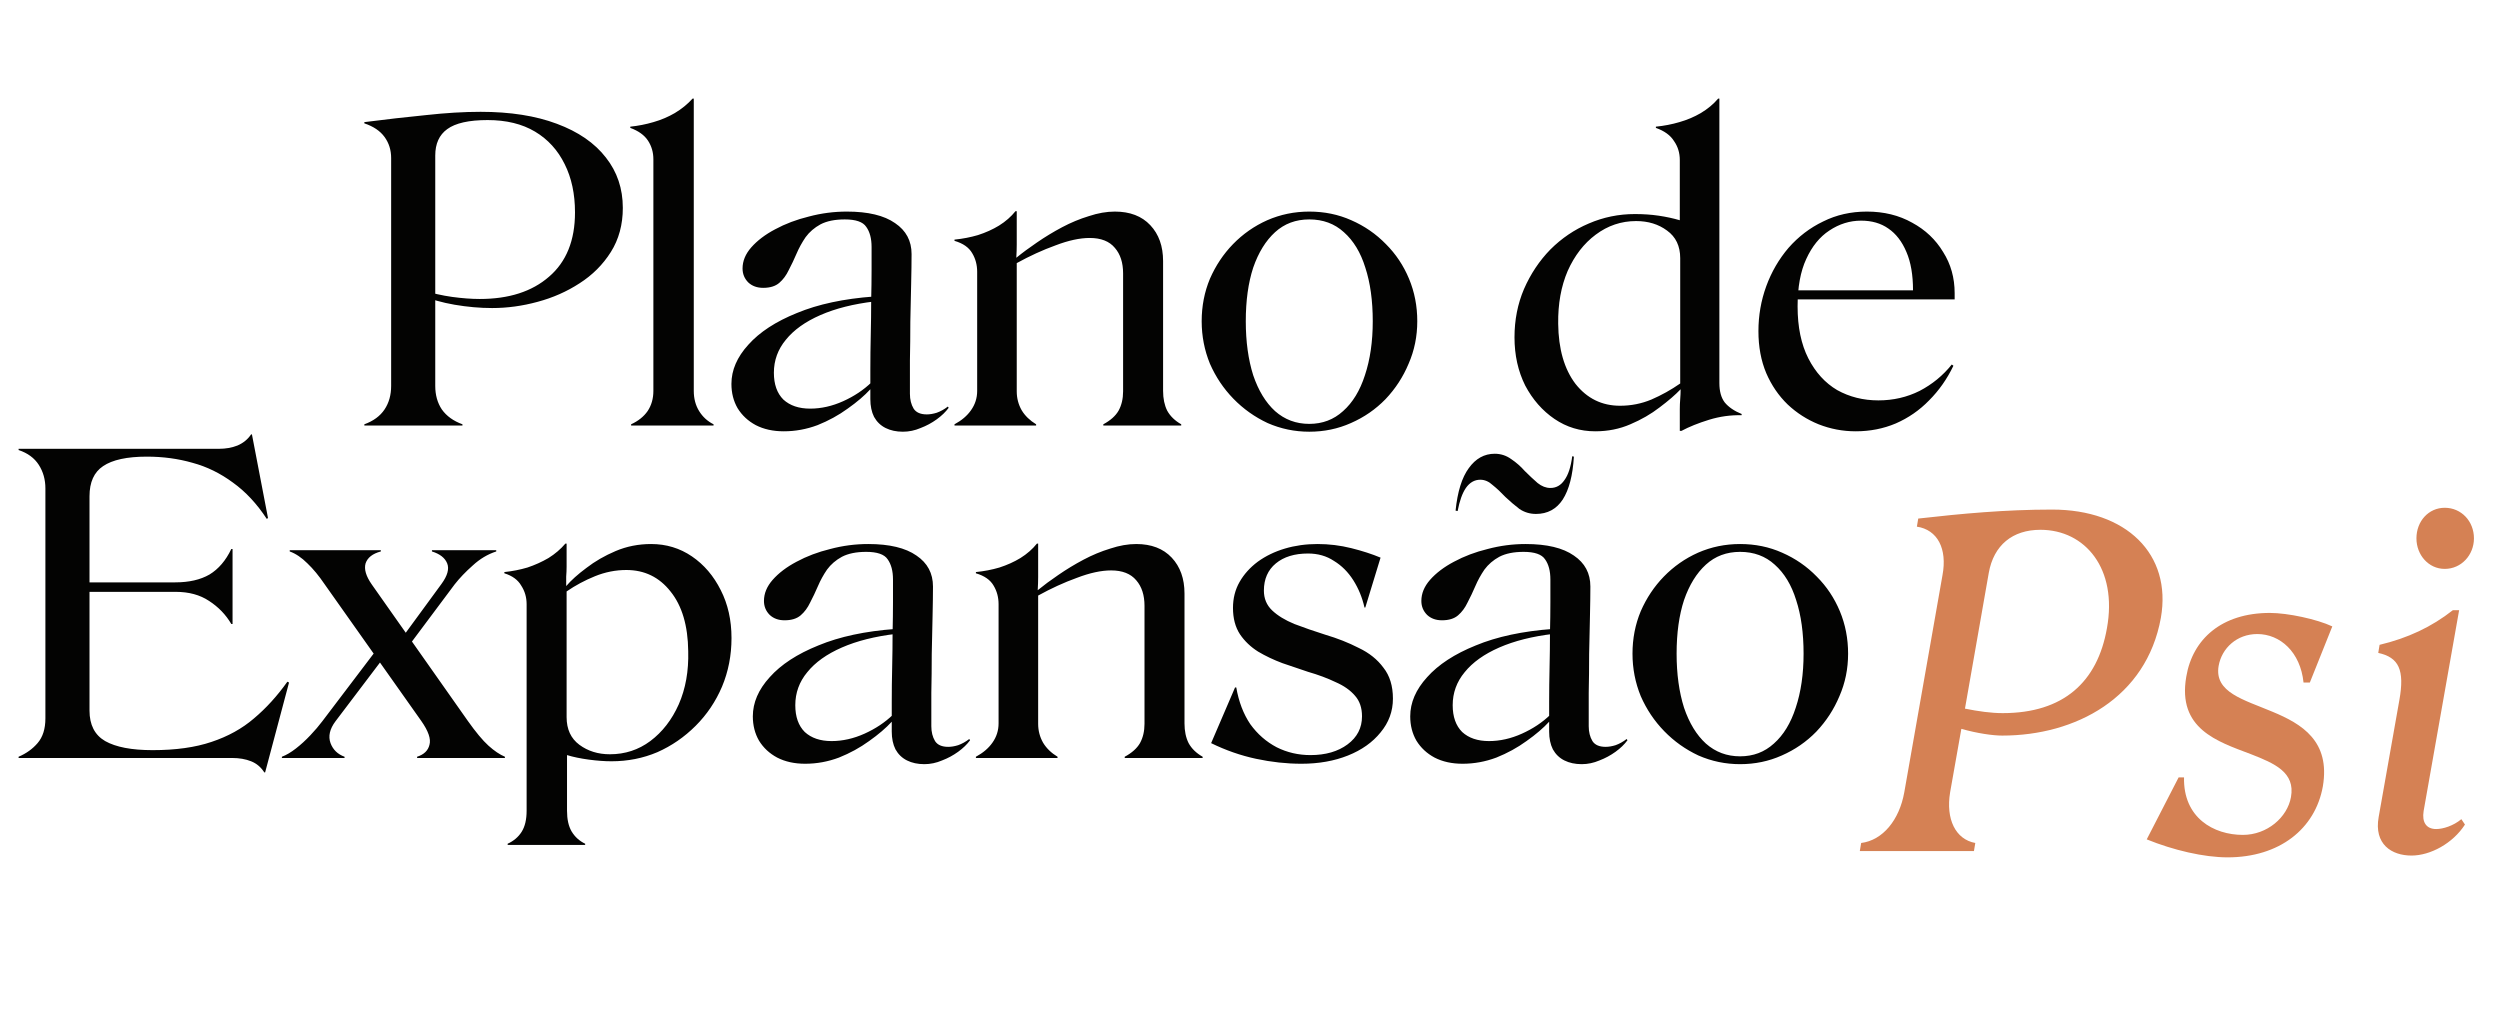
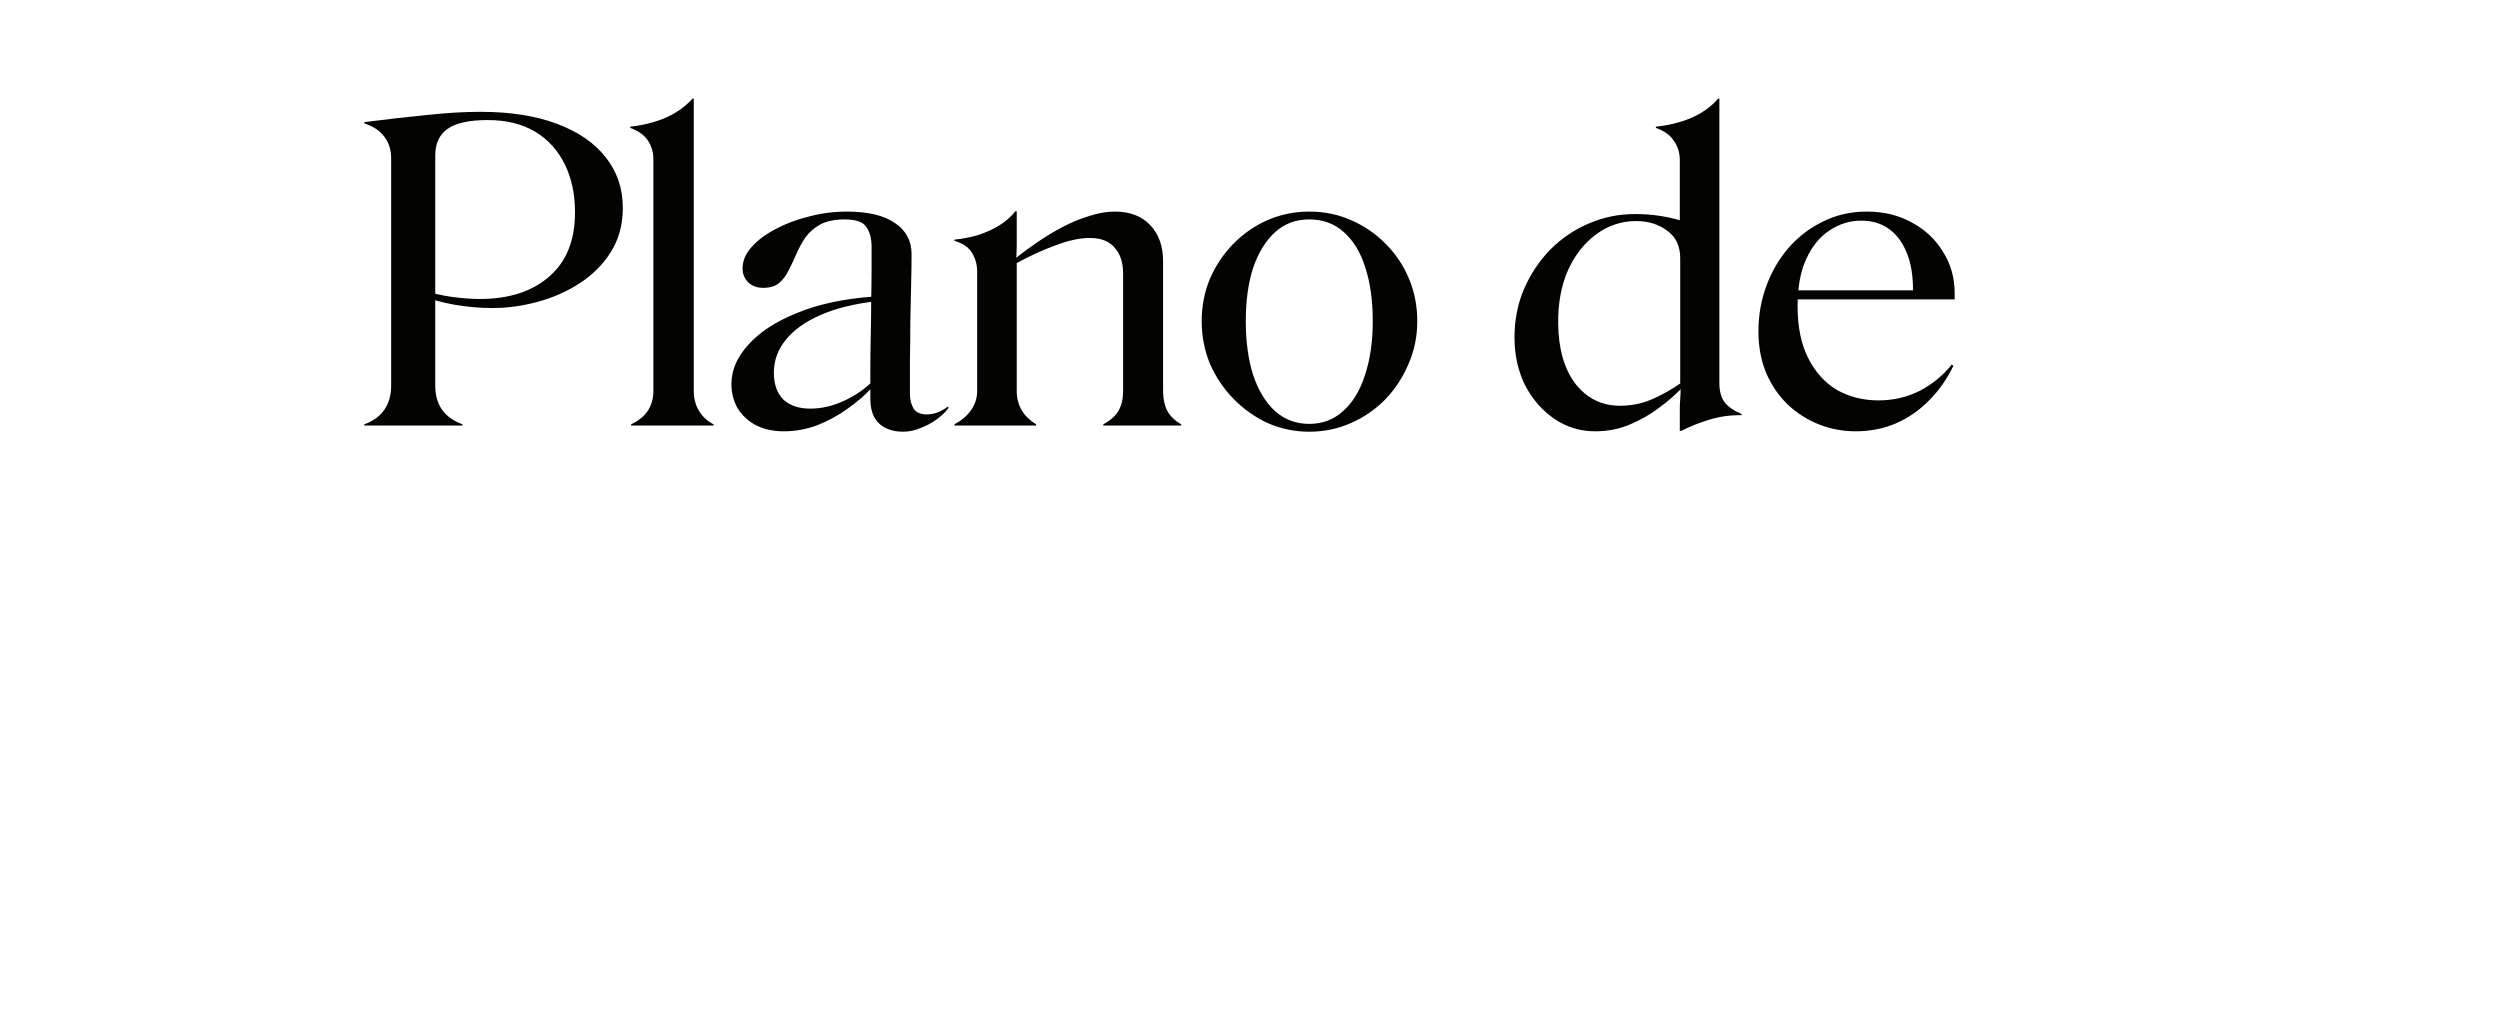
<svg xmlns="http://www.w3.org/2000/svg" width="188" height="76" viewBox="0 0 188 76" fill="none">
-   <path d="M1.399 33.75H16.465C16.982 33.75 17.447 33.667 17.86 33.502C18.294 33.316 18.635 33.037 18.883 32.665H18.945L20.154 38.958L20.061 39.02C19.317 37.883 18.47 36.974 17.519 36.292C16.568 35.589 15.556 35.093 14.481 34.804C13.406 34.494 12.259 34.339 11.04 34.339C9.552 34.339 8.457 34.577 7.754 35.052C7.072 35.507 6.731 36.261 6.731 37.315V43.794H13.179C14.212 43.794 15.07 43.598 15.752 43.205C16.434 42.792 16.982 42.151 17.395 41.283H17.488V46.925H17.395C16.982 46.222 16.424 45.644 15.721 45.189C15.039 44.734 14.202 44.507 13.21 44.507H6.731V53.435C6.731 54.51 7.124 55.274 7.909 55.729C8.715 56.184 9.903 56.411 11.474 56.411C13.21 56.411 14.688 56.204 15.907 55.791C17.147 55.378 18.211 54.789 19.1 54.024C20.009 53.259 20.846 52.34 21.611 51.265L21.735 51.327L19.937 58.085H19.875C19.627 57.692 19.296 57.413 18.883 57.248C18.47 57.083 17.994 57 17.457 57H1.399V56.907C1.978 56.659 2.453 56.318 2.825 55.884C3.218 55.429 3.414 54.809 3.414 54.024V36.726C3.414 36.065 3.249 35.476 2.918 34.959C2.587 34.442 2.081 34.07 1.399 33.843V33.75ZM37.969 57H31.366V56.907C31.883 56.742 32.193 56.442 32.296 56.008C32.42 55.574 32.214 54.975 31.676 54.21L24.422 43.949C23.988 43.308 23.554 42.781 23.12 42.368C22.686 41.934 22.242 41.634 21.787 41.469V41.376H28.638V41.469C28.018 41.634 27.636 41.934 27.491 42.368C27.367 42.802 27.522 43.329 27.956 43.949L35.179 54.21C35.779 55.057 36.295 55.677 36.729 56.07C37.163 56.463 37.577 56.742 37.969 56.907V57ZM30.157 49.343L30.064 48.196L33.195 43.918C33.65 43.298 33.795 42.781 33.629 42.368C33.464 41.955 33.082 41.655 32.482 41.469V41.376H37.318V41.469C36.678 41.676 36.089 42.027 35.551 42.523C35.014 42.998 34.559 43.474 34.187 43.949L30.157 49.343ZM21.198 57V56.907C21.529 56.783 21.88 56.576 22.252 56.287C22.624 55.998 22.986 55.667 23.337 55.295C23.689 54.923 23.988 54.572 24.236 54.241L29.01 47.948L29.289 48.878L25.228 54.241C24.794 54.82 24.67 55.367 24.856 55.884C25.042 56.38 25.394 56.721 25.91 56.907V57H21.198ZM38.176 63.541V63.448C38.631 63.241 38.982 62.942 39.23 62.549C39.478 62.156 39.602 61.629 39.602 60.968V45.437C39.602 44.92 39.468 44.455 39.199 44.042C38.951 43.608 38.528 43.298 37.928 43.112V43.019C38.528 42.957 39.106 42.843 39.664 42.678C40.222 42.492 40.749 42.254 41.245 41.965C41.741 41.655 42.165 41.293 42.516 40.88H42.609V42.616C42.609 42.843 42.599 43.091 42.578 43.36C42.578 43.608 42.578 43.846 42.578 44.073C42.95 43.639 43.456 43.184 44.097 42.709C44.738 42.213 45.471 41.789 46.298 41.438C47.125 41.087 48.014 40.911 48.964 40.911C50.101 40.911 51.124 41.221 52.033 41.841C52.943 42.461 53.666 43.308 54.203 44.383C54.74 45.437 55.009 46.636 55.009 47.979C55.009 49.281 54.772 50.5 54.296 51.637C53.821 52.753 53.16 53.735 52.312 54.582C51.465 55.429 50.504 56.091 49.429 56.566C48.355 57.021 47.208 57.248 45.988 57.248C45.471 57.248 44.903 57.207 44.283 57.124C43.663 57.041 43.115 56.928 42.64 56.783V60.968C42.64 61.609 42.754 62.125 42.981 62.518C43.229 62.931 43.57 63.241 44.004 63.448V63.541H38.176ZM51.754 48.971C51.733 47.049 51.289 45.551 50.421 44.476C49.574 43.401 48.468 42.864 47.104 42.864C46.298 42.864 45.513 43.019 44.748 43.329C43.983 43.639 43.27 44.021 42.609 44.476V53.931C42.609 54.84 42.929 55.533 43.57 56.008C44.211 56.483 44.975 56.721 45.864 56.721C47.001 56.721 48.014 56.39 48.902 55.729C49.812 55.047 50.525 54.127 51.041 52.97C51.558 51.792 51.795 50.459 51.754 48.971ZM67.06 55.016C67.06 54.355 67.06 53.611 67.06 52.784C67.06 51.937 67.07 51.069 67.091 50.18C67.111 49.291 67.122 48.434 67.122 47.607C67.142 46.76 67.153 45.985 67.153 45.282C67.153 44.579 67.153 44.011 67.153 43.577C67.153 42.936 67.018 42.43 66.75 42.058C66.502 41.686 65.964 41.5 65.138 41.5C64.394 41.5 63.784 41.624 63.309 41.872C62.854 42.12 62.482 42.44 62.193 42.833C61.924 43.226 61.697 43.639 61.511 44.073C61.325 44.507 61.128 44.92 60.922 45.313C60.736 45.706 60.498 46.026 60.209 46.274C59.919 46.522 59.516 46.646 59 46.646C58.545 46.646 58.173 46.512 57.884 46.243C57.594 45.954 57.45 45.602 57.45 45.189C57.45 44.631 57.667 44.104 58.101 43.608C58.555 43.091 59.155 42.637 59.899 42.244C60.663 41.831 61.511 41.51 62.441 41.283C63.371 41.035 64.321 40.911 65.293 40.911C66.884 40.911 68.093 41.2 68.92 41.779C69.746 42.337 70.16 43.112 70.16 44.104C70.16 44.703 70.149 45.447 70.129 46.336C70.108 47.225 70.087 48.175 70.067 49.188C70.067 50.18 70.056 51.151 70.036 52.102C70.036 53.032 70.036 53.869 70.036 54.613C70.036 55.047 70.129 55.419 70.315 55.729C70.501 56.018 70.831 56.163 71.307 56.163C71.534 56.163 71.782 56.122 72.051 56.039C72.34 55.936 72.619 55.781 72.888 55.574L72.95 55.667C72.722 55.977 72.423 56.266 72.051 56.535C71.679 56.804 71.276 57.021 70.842 57.186C70.408 57.372 69.963 57.465 69.509 57.465C69.013 57.465 68.579 57.372 68.207 57.186C67.835 57 67.545 56.721 67.339 56.349C67.153 55.977 67.06 55.533 67.06 55.016ZM56.613 53.869C56.613 52.836 57.036 51.854 57.884 50.924C58.731 49.973 59.95 49.178 61.542 48.537C63.133 47.876 65.065 47.462 67.339 47.297L67.37 47.669C65.799 47.855 64.445 48.196 63.309 48.692C62.172 49.188 61.304 49.808 60.705 50.552C60.105 51.275 59.806 52.102 59.806 53.032C59.806 53.9 60.043 54.572 60.519 55.047C61.015 55.502 61.686 55.729 62.534 55.729C63.36 55.729 64.187 55.543 65.014 55.171C65.84 54.799 66.553 54.324 67.153 53.745V54.272H67.06C66.626 54.747 66.057 55.233 65.355 55.729C64.673 56.225 63.918 56.638 63.092 56.969C62.265 57.279 61.418 57.434 60.55 57.434C59.744 57.434 59.041 57.279 58.442 56.969C57.863 56.659 57.408 56.235 57.078 55.698C56.768 55.161 56.613 54.551 56.613 53.869ZM73.388 56.907C73.925 56.618 74.338 56.266 74.628 55.853C74.938 55.419 75.093 54.933 75.093 54.396V45.437C75.093 44.92 74.969 44.455 74.721 44.042C74.473 43.608 74.028 43.298 73.388 43.112V43.019C74.008 42.957 74.597 42.843 75.155 42.678C75.733 42.492 76.26 42.254 76.736 41.965C77.232 41.655 77.645 41.293 77.976 40.88H78.069V42.492C78.069 42.781 78.069 43.081 78.069 43.391C78.069 43.701 78.058 44.021 78.038 44.352V44.383C78.492 44.011 79.009 43.629 79.588 43.236C80.187 42.823 80.817 42.44 81.479 42.089C82.14 41.738 82.812 41.459 83.494 41.252C84.176 41.025 84.827 40.911 85.447 40.911C86.583 40.911 87.472 41.252 88.113 41.934C88.753 42.616 89.074 43.515 89.074 44.631V54.396C89.074 54.975 89.177 55.471 89.384 55.884C89.611 56.297 89.962 56.638 90.438 56.907V57H84.579V56.907C85.116 56.618 85.498 56.277 85.726 55.884C85.953 55.471 86.067 54.985 86.067 54.427V45.561C86.067 44.755 85.86 44.114 85.447 43.639C85.033 43.143 84.403 42.895 83.556 42.895C82.812 42.895 81.954 43.081 80.983 43.453C80.011 43.804 79.04 44.249 78.069 44.786V54.427C78.069 54.944 78.193 55.419 78.441 55.853C78.689 56.266 79.05 56.618 79.526 56.907V57H73.388V56.907ZM104.748 52.536C104.748 53.487 104.438 54.334 103.818 55.078C103.218 55.822 102.402 56.401 101.369 56.814C100.335 57.227 99.168 57.434 97.866 57.434C96.75 57.434 95.613 57.31 94.456 57.062C93.298 56.814 92.172 56.421 91.077 55.884L92.875 51.699H92.968C93.154 52.774 93.505 53.693 94.022 54.458C94.559 55.202 95.22 55.781 96.006 56.194C96.791 56.587 97.638 56.783 98.548 56.783C99.684 56.783 100.614 56.514 101.338 55.977C102.061 55.44 102.423 54.737 102.423 53.869C102.423 53.228 102.247 52.712 101.896 52.319C101.544 51.906 101.059 51.565 100.439 51.296C99.839 51.007 99.147 50.748 98.362 50.521C97.742 50.314 97.101 50.097 96.44 49.87C95.778 49.622 95.169 49.333 94.611 49.002C94.053 48.651 93.598 48.217 93.247 47.7C92.895 47.163 92.72 46.501 92.72 45.716C92.72 44.993 92.885 44.342 93.216 43.763C93.546 43.184 94.001 42.678 94.58 42.244C95.179 41.81 95.861 41.479 96.626 41.252C97.39 41.025 98.207 40.911 99.075 40.911C99.943 40.911 100.79 41.014 101.617 41.221C102.443 41.428 103.177 41.665 103.818 41.934L102.671 45.685H102.609C102.443 44.941 102.164 44.259 101.772 43.639C101.379 43.019 100.893 42.533 100.315 42.182C99.757 41.81 99.106 41.624 98.362 41.624C97.349 41.624 96.543 41.872 95.944 42.368C95.344 42.864 95.045 43.546 95.045 44.414C95.045 45.013 95.251 45.509 95.665 45.902C96.078 46.295 96.636 46.636 97.339 46.925C98.041 47.194 98.816 47.462 99.664 47.731C100.573 48 101.41 48.33 102.175 48.723C102.96 49.095 103.58 49.591 104.035 50.211C104.51 50.81 104.748 51.585 104.748 52.536ZM116.496 55.016C116.496 54.355 116.496 53.611 116.496 52.784C116.496 51.937 116.507 51.069 116.527 50.18C116.548 49.291 116.558 48.434 116.558 47.607C116.579 46.76 116.589 45.985 116.589 45.282C116.589 44.579 116.589 44.011 116.589 43.577C116.589 42.936 116.455 42.43 116.186 42.058C115.938 41.686 115.401 41.5 114.574 41.5C113.83 41.5 113.221 41.624 112.745 41.872C112.291 42.12 111.919 42.44 111.629 42.833C111.361 43.226 111.133 43.639 110.947 44.073C110.761 44.507 110.565 44.92 110.358 45.313C110.172 45.706 109.935 46.026 109.645 46.274C109.356 46.522 108.953 46.646 108.436 46.646C107.982 46.646 107.61 46.512 107.32 46.243C107.031 45.954 106.886 45.602 106.886 45.189C106.886 44.631 107.103 44.104 107.537 43.608C107.992 43.091 108.591 42.637 109.335 42.244C110.1 41.831 110.947 41.51 111.877 41.283C112.807 41.035 113.758 40.911 114.729 40.911C116.321 40.911 117.53 41.2 118.356 41.779C119.183 42.337 119.596 43.112 119.596 44.104C119.596 44.703 119.586 45.447 119.565 46.336C119.545 47.225 119.524 48.175 119.503 49.188C119.503 50.18 119.493 51.151 119.472 52.102C119.472 53.032 119.472 53.869 119.472 54.613C119.472 55.047 119.565 55.419 119.751 55.729C119.937 56.018 120.268 56.163 120.743 56.163C120.971 56.163 121.219 56.122 121.487 56.039C121.777 55.936 122.056 55.781 122.324 55.574L122.386 55.667C122.159 55.977 121.859 56.266 121.487 56.535C121.115 56.804 120.712 57.021 120.278 57.186C119.844 57.372 119.4 57.465 118.945 57.465C118.449 57.465 118.015 57.372 117.643 57.186C117.271 57 116.982 56.721 116.775 56.349C116.589 55.977 116.496 55.533 116.496 55.016ZM106.049 53.869C106.049 52.836 106.473 51.854 107.32 50.924C108.168 49.973 109.387 49.178 110.978 48.537C112.57 47.876 114.502 47.462 116.775 47.297L116.806 47.669C115.236 47.855 113.882 48.196 112.745 48.692C111.609 49.188 110.741 49.808 110.141 50.552C109.542 51.275 109.242 52.102 109.242 53.032C109.242 53.9 109.48 54.572 109.955 55.047C110.451 55.502 111.123 55.729 111.97 55.729C112.797 55.729 113.624 55.543 114.45 55.171C115.277 54.799 115.99 54.324 116.589 53.745V54.272H116.496C116.062 54.747 115.494 55.233 114.791 55.729C114.109 56.225 113.355 56.638 112.528 56.969C111.702 57.279 110.854 57.434 109.986 57.434C109.18 57.434 108.478 57.279 107.878 56.969C107.3 56.659 106.845 56.235 106.514 55.698C106.204 55.161 106.049 54.551 106.049 53.869ZM115.504 38.648C115.05 38.648 114.636 38.524 114.264 38.276C113.913 38.007 113.562 37.708 113.21 37.377C112.88 37.026 112.559 36.726 112.249 36.478C111.96 36.209 111.65 36.075 111.319 36.075C110.885 36.075 110.524 36.282 110.234 36.695C109.966 37.088 109.759 37.666 109.614 38.431L109.459 38.4C109.604 36.974 109.935 35.91 110.451 35.207C110.968 34.484 111.619 34.122 112.404 34.122C112.859 34.122 113.272 34.256 113.644 34.525C114.016 34.773 114.357 35.073 114.667 35.424C114.998 35.755 115.318 36.054 115.628 36.323C115.938 36.571 116.259 36.695 116.589 36.695C117.023 36.695 117.375 36.499 117.643 36.106C117.933 35.713 118.129 35.114 118.232 34.308L118.356 34.339C118.274 35.744 117.995 36.819 117.519 37.563C117.044 38.286 116.372 38.648 115.504 38.648ZM122.764 49.157C122.764 48.02 122.97 46.956 123.384 45.964C123.818 44.972 124.396 44.104 125.12 43.36C125.864 42.595 126.721 41.996 127.693 41.562C128.685 41.128 129.739 40.911 130.855 40.911C131.991 40.911 133.045 41.128 134.017 41.562C135.009 41.996 135.877 42.595 136.621 43.36C137.365 44.104 137.943 44.972 138.357 45.964C138.77 46.956 138.977 48.02 138.977 49.157C138.977 50.294 138.76 51.358 138.326 52.35C137.912 53.342 137.334 54.231 136.59 55.016C135.846 55.781 134.978 56.38 133.986 56.814C133.014 57.248 131.971 57.465 130.855 57.465C129.759 57.465 128.716 57.248 127.724 56.814C126.752 56.359 125.895 55.75 125.151 54.985C124.407 54.22 123.818 53.342 123.384 52.35C122.97 51.337 122.764 50.273 122.764 49.157ZM126.081 49.157C126.081 50.686 126.267 52.04 126.639 53.218C127.031 54.375 127.579 55.274 128.282 55.915C129.005 56.556 129.863 56.876 130.855 56.876C131.847 56.876 132.694 56.556 133.397 55.915C134.12 55.274 134.668 54.375 135.04 53.218C135.432 52.04 135.629 50.686 135.629 49.157C135.629 47.607 135.443 46.264 135.071 45.127C134.719 43.99 134.182 43.102 133.459 42.461C132.756 41.82 131.888 41.5 130.855 41.5C129.842 41.5 128.984 41.82 128.282 42.461C127.579 43.102 127.031 43.99 126.639 45.127C126.267 46.264 126.081 47.607 126.081 49.157Z" fill="#030302" />
  <path d="M27.399 9.184C29.011 8.977 30.551 8.802 32.018 8.657C33.506 8.492 34.88 8.409 36.141 8.409C38.373 8.409 40.285 8.709 41.876 9.308C43.488 9.907 44.718 10.755 45.565 11.85C46.412 12.925 46.836 14.185 46.836 15.632C46.836 16.893 46.536 17.998 45.937 18.949C45.338 19.9 44.552 20.685 43.581 21.305C42.63 21.925 41.576 22.39 40.419 22.7C39.282 23.01 38.146 23.165 37.009 23.165C36.1 23.165 35.159 23.082 34.188 22.917C33.237 22.752 32.4 22.514 31.677 22.204V21.801C32.483 22.049 33.258 22.225 34.002 22.328C34.767 22.431 35.459 22.483 36.079 22.483C38.27 22.483 40.006 21.925 41.287 20.809C42.589 19.693 43.24 18.081 43.24 15.973C43.24 14.588 42.982 13.379 42.465 12.346C41.948 11.292 41.204 10.476 40.233 9.897C39.262 9.318 38.073 9.029 36.668 9.029C35.263 9.029 34.25 9.256 33.63 9.711C33.031 10.145 32.731 10.806 32.731 11.695V29.024C32.731 29.706 32.896 30.295 33.227 30.791C33.578 31.287 34.095 31.659 34.777 31.907V32H27.399V31.907C28.081 31.659 28.587 31.287 28.918 30.791C29.249 30.295 29.414 29.706 29.414 29.024V11.881C29.414 11.282 29.249 10.755 28.918 10.3C28.587 9.845 28.081 9.504 27.399 9.277V9.184ZM52.172 7.417V29.396C52.172 29.975 52.306 30.481 52.575 30.915C52.844 31.349 53.206 31.68 53.66 31.907V32H47.46V31.907C47.998 31.659 48.411 31.328 48.7 30.915C48.989 30.481 49.134 29.975 49.134 29.396V11.974C49.134 11.457 49 10.992 48.731 10.579C48.462 10.166 48.018 9.845 47.398 9.618V9.525C47.998 9.463 48.576 9.349 49.134 9.184C49.713 9.019 50.25 8.791 50.746 8.502C51.263 8.192 51.707 7.83 52.079 7.417H52.172ZM65.45 30.016C65.45 29.355 65.45 28.611 65.45 27.784C65.45 26.937 65.461 26.069 65.481 25.18C65.502 24.291 65.512 23.434 65.512 22.607C65.533 21.76 65.543 20.985 65.543 20.282C65.543 19.579 65.543 19.011 65.543 18.577C65.543 17.936 65.409 17.43 65.14 17.058C64.892 16.686 64.355 16.5 63.528 16.5C62.784 16.5 62.175 16.624 61.699 16.872C61.245 17.12 60.873 17.44 60.583 17.833C60.315 18.226 60.087 18.639 59.901 19.073C59.715 19.507 59.519 19.92 59.312 20.313C59.126 20.706 58.889 21.026 58.599 21.274C58.31 21.522 57.907 21.646 57.39 21.646C56.936 21.646 56.564 21.512 56.274 21.243C55.985 20.954 55.84 20.602 55.84 20.189C55.84 19.631 56.057 19.104 56.491 18.608C56.946 18.091 57.545 17.637 58.289 17.244C59.054 16.831 59.901 16.51 60.831 16.283C61.761 16.035 62.712 15.911 63.683 15.911C65.275 15.911 66.484 16.2 67.31 16.779C68.137 17.337 68.55 18.112 68.55 19.104C68.55 19.703 68.54 20.447 68.519 21.336C68.499 22.225 68.478 23.175 68.457 24.188C68.457 25.18 68.447 26.151 68.426 27.102C68.426 28.032 68.426 28.869 68.426 29.613C68.426 30.047 68.519 30.419 68.705 30.729C68.891 31.018 69.222 31.163 69.697 31.163C69.925 31.163 70.173 31.122 70.441 31.039C70.731 30.936 71.01 30.781 71.278 30.574L71.34 30.667C71.113 30.977 70.813 31.266 70.441 31.535C70.069 31.804 69.666 32.021 69.232 32.186C68.798 32.372 68.354 32.465 67.899 32.465C67.403 32.465 66.969 32.372 66.597 32.186C66.225 32 65.936 31.721 65.729 31.349C65.543 30.977 65.45 30.533 65.45 30.016ZM55.003 28.869C55.003 27.836 55.427 26.854 56.274 25.924C57.122 24.973 58.341 24.178 59.932 23.537C61.524 22.876 63.456 22.462 65.729 22.297L65.76 22.669C64.19 22.855 62.836 23.196 61.699 23.692C60.563 24.188 59.695 24.808 59.095 25.552C58.496 26.275 58.196 27.102 58.196 28.032C58.196 28.9 58.434 29.572 58.909 30.047C59.405 30.502 60.077 30.729 60.924 30.729C61.751 30.729 62.578 30.543 63.404 30.171C64.231 29.799 64.944 29.324 65.543 28.745V29.272H65.45C65.016 29.747 64.448 30.233 63.745 30.729C63.063 31.225 62.309 31.638 61.482 31.969C60.656 32.279 59.808 32.434 58.94 32.434C58.134 32.434 57.432 32.279 56.832 31.969C56.254 31.659 55.799 31.235 55.468 30.698C55.158 30.161 55.003 29.551 55.003 28.869ZM71.778 31.907C72.316 31.618 72.729 31.266 73.018 30.853C73.328 30.419 73.483 29.933 73.483 29.396V20.437C73.483 19.92 73.359 19.455 73.111 19.042C72.863 18.608 72.419 18.298 71.778 18.112V18.019C72.398 17.957 72.987 17.843 73.545 17.678C74.124 17.492 74.651 17.254 75.126 16.965C75.622 16.655 76.036 16.293 76.366 15.88H76.459V17.492C76.459 17.781 76.459 18.081 76.459 18.391C76.459 18.701 76.449 19.021 76.428 19.352V19.383C76.883 19.011 77.4 18.629 77.978 18.236C78.578 17.823 79.208 17.44 79.869 17.089C80.531 16.738 81.202 16.459 81.884 16.252C82.566 16.025 83.217 15.911 83.837 15.911C84.974 15.911 85.863 16.252 86.503 16.934C87.144 17.616 87.464 18.515 87.464 19.631V29.396C87.464 29.975 87.568 30.471 87.774 30.884C88.002 31.297 88.353 31.638 88.828 31.907V32H82.969V31.907C83.507 31.618 83.889 31.277 84.116 30.884C84.344 30.471 84.457 29.985 84.457 29.427V20.561C84.457 19.755 84.251 19.114 83.837 18.639C83.424 18.143 82.794 17.895 81.946 17.895C81.202 17.895 80.345 18.081 79.373 18.453C78.402 18.804 77.431 19.249 76.459 19.786V29.427C76.459 29.944 76.583 30.419 76.831 30.853C77.079 31.266 77.441 31.618 77.916 31.907V32H71.778V31.907ZM90.366 24.157C90.366 23.02 90.573 21.956 90.986 20.964C91.42 19.972 91.999 19.104 92.722 18.36C93.466 17.595 94.324 16.996 95.295 16.562C96.287 16.128 97.341 15.911 98.457 15.911C99.594 15.911 100.648 16.128 101.619 16.562C102.611 16.996 103.479 17.595 104.223 18.36C104.967 19.104 105.546 19.972 105.959 20.964C106.373 21.956 106.579 23.02 106.579 24.157C106.579 25.294 106.362 26.358 105.928 27.35C105.515 28.342 104.936 29.231 104.192 30.016C103.448 30.781 102.58 31.38 101.588 31.814C100.617 32.248 99.573 32.465 98.457 32.465C97.362 32.465 96.318 32.248 95.326 31.814C94.355 31.359 93.497 30.75 92.753 29.985C92.009 29.22 91.42 28.342 90.986 27.35C90.573 26.337 90.366 25.273 90.366 24.157ZM93.683 24.157C93.683 25.686 93.869 27.04 94.241 28.218C94.634 29.375 95.182 30.274 95.884 30.915C96.608 31.556 97.465 31.876 98.457 31.876C99.449 31.876 100.297 31.556 100.999 30.915C101.723 30.274 102.27 29.375 102.642 28.218C103.035 27.04 103.231 25.686 103.231 24.157C103.231 22.607 103.045 21.264 102.673 20.127C102.322 18.99 101.785 18.102 101.061 17.461C100.359 16.82 99.491 16.5 98.457 16.5C97.445 16.5 96.587 16.82 95.884 17.461C95.182 18.102 94.634 18.99 94.241 20.127C93.869 21.264 93.683 22.607 93.683 24.157ZM119.966 32.434C118.83 32.434 117.807 32.124 116.897 31.504C115.988 30.884 115.254 30.047 114.696 28.993C114.159 27.918 113.89 26.709 113.89 25.366C113.89 24.064 114.128 22.855 114.603 21.739C115.099 20.602 115.761 19.61 116.587 18.763C117.435 17.916 118.396 17.265 119.47 16.81C120.566 16.335 121.723 16.097 122.942 16.097C123.583 16.097 124.182 16.138 124.74 16.221C125.298 16.304 125.825 16.417 126.321 16.562V12.036C126.321 11.499 126.177 11.023 125.887 10.61C125.619 10.176 125.164 9.845 124.523 9.618V9.525C125.143 9.463 125.732 9.349 126.29 9.184C126.869 9.019 127.406 8.791 127.902 8.502C128.419 8.192 128.853 7.83 129.204 7.417H129.297V28.807C129.297 29.427 129.432 29.913 129.7 30.264C129.99 30.615 130.413 30.905 130.971 31.132V31.225C130.145 31.204 129.328 31.318 128.522 31.566C127.716 31.814 127.024 32.093 126.445 32.403H126.321V30.76C126.321 30.512 126.332 30.264 126.352 30.016C126.373 29.747 126.383 29.51 126.383 29.303V29.272C125.991 29.685 125.464 30.14 124.802 30.636C124.162 31.132 123.428 31.556 122.601 31.907C121.795 32.258 120.917 32.434 119.966 32.434ZM121.826 30.512C122.653 30.512 123.438 30.357 124.182 30.047C124.947 29.716 125.67 29.313 126.352 28.838V19.414C126.352 18.505 126.022 17.812 125.36 17.337C124.72 16.862 123.945 16.624 123.035 16.624C121.919 16.624 120.907 16.965 119.997 17.647C119.109 18.308 118.406 19.218 117.889 20.375C117.393 21.532 117.156 22.855 117.176 24.343C117.197 26.244 117.631 27.753 118.478 28.869C119.346 29.964 120.462 30.512 121.826 30.512ZM135.179 23.041C135.179 24.591 135.448 25.893 135.985 26.947C136.523 28.001 137.246 28.797 138.155 29.334C139.085 29.851 140.119 30.109 141.255 30.109C142.371 30.109 143.405 29.871 144.355 29.396C145.306 28.9 146.112 28.239 146.773 27.412L146.897 27.505C146.422 28.497 145.812 29.365 145.068 30.109C144.345 30.853 143.508 31.432 142.557 31.845C141.627 32.238 140.625 32.434 139.55 32.434C138.579 32.434 137.649 32.258 136.76 31.907C135.892 31.556 135.117 31.06 134.435 30.419C133.753 29.758 133.216 28.972 132.823 28.063C132.431 27.133 132.234 26.079 132.234 24.901C132.234 23.723 132.431 22.597 132.823 21.522C133.216 20.447 133.774 19.486 134.497 18.639C135.241 17.792 136.109 17.13 137.101 16.655C138.093 16.159 139.189 15.911 140.387 15.911C141.669 15.911 142.805 16.19 143.797 16.748C144.789 17.285 145.564 18.019 146.122 18.949C146.701 19.858 146.99 20.892 146.99 22.049V22.514H133.66V21.832H143.859C143.859 20.675 143.694 19.714 143.363 18.949C143.033 18.164 142.578 17.575 141.999 17.182C141.441 16.789 140.759 16.593 139.953 16.593C139.106 16.593 138.31 16.841 137.566 17.337C136.843 17.812 136.264 18.525 135.83 19.476C135.396 20.406 135.179 21.594 135.179 23.041Z" fill="#030302" />
-   <path d="M144.251 38.996C147.528 38.624 150.806 38.32 154.32 38.32C159.895 38.32 163.341 41.666 162.497 46.464C161.415 52.478 156.077 55.316 150.569 55.316C149.86 55.316 148.677 55.147 147.494 54.809L146.65 59.574C146.312 61.601 147.055 63.121 148.542 63.392L148.44 64H139.858L139.959 63.392C141.581 63.189 142.831 61.669 143.203 59.574L146.075 43.254C146.447 41.26 145.703 39.841 144.149 39.604L144.251 38.996ZM149.555 43.085L147.765 53.289C148.778 53.492 149.724 53.627 150.603 53.627C155.164 53.627 157.732 51.295 158.442 47.241C159.253 42.781 156.82 39.841 153.441 39.841C151.346 39.841 149.927 40.99 149.555 43.085ZM174.679 59.134C174.105 62.344 171.402 64.473 167.516 64.473C165.725 64.473 163.428 63.932 161.434 63.121L163.833 58.459H164.239C164.171 61.5 166.469 62.784 168.665 62.784C170.489 62.784 172.01 61.466 172.28 59.945C172.618 58.087 171.064 57.411 169.239 56.702C166.739 55.755 163.732 54.809 164.407 50.89C164.881 48.052 167.077 46.092 170.692 46.092C172.044 46.092 174.24 46.565 175.389 47.106L173.699 51.329H173.226C172.99 49.032 171.469 47.68 169.746 47.68C168.226 47.68 167.077 48.727 166.84 50.079C166.502 52.072 168.732 52.613 170.895 53.525C173.091 54.438 175.254 55.722 174.679 59.134ZM181.716 40.483C181.716 39.199 182.628 38.185 183.844 38.185C185.094 38.185 186.041 39.199 186.041 40.483C186.041 41.733 185.094 42.781 183.844 42.781C182.628 42.781 181.716 41.733 181.716 40.483ZM181.344 64.338C179.857 64.338 178.506 63.493 178.877 61.432L180.432 52.647C180.837 50.383 180.398 49.437 178.844 49.099L178.945 48.491C181.074 47.984 182.864 47.139 184.452 45.889H184.926L182.256 60.993C182.121 61.837 182.459 62.344 183.202 62.344C183.709 62.344 184.486 62.108 185.094 61.601L185.365 62.007C184.452 63.426 182.763 64.338 181.344 64.338Z" fill="#D58154" />
</svg>